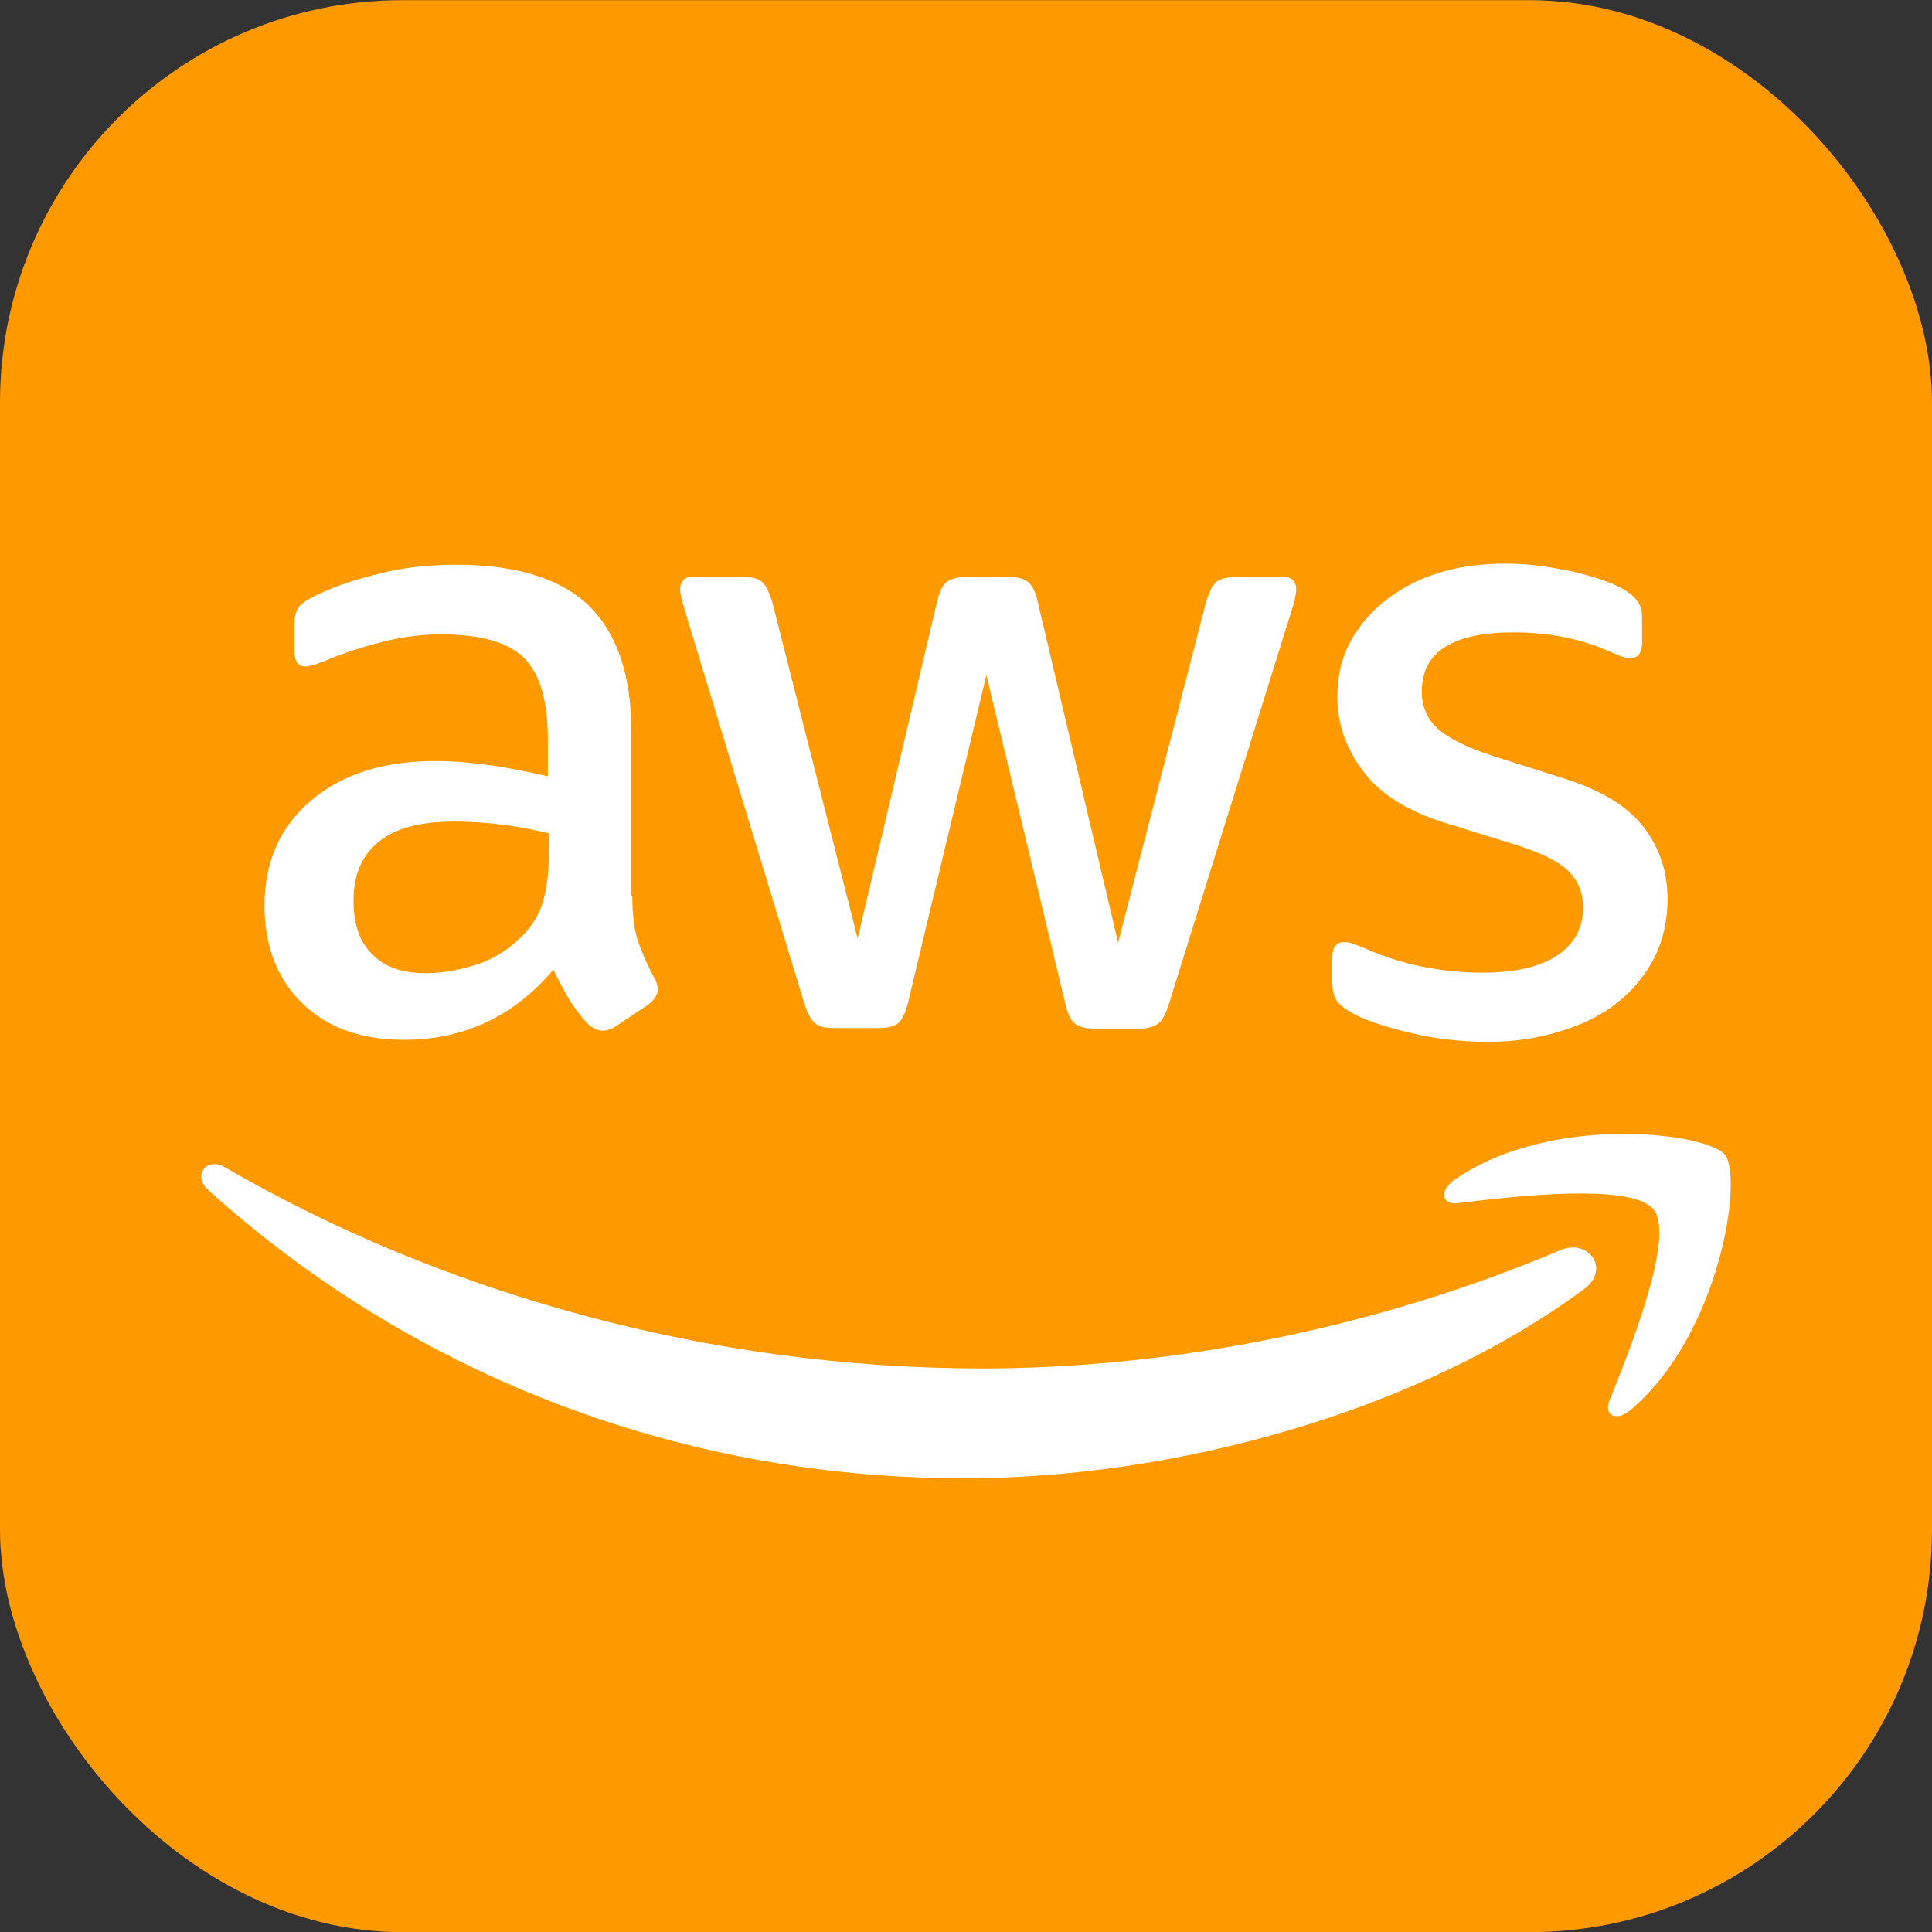
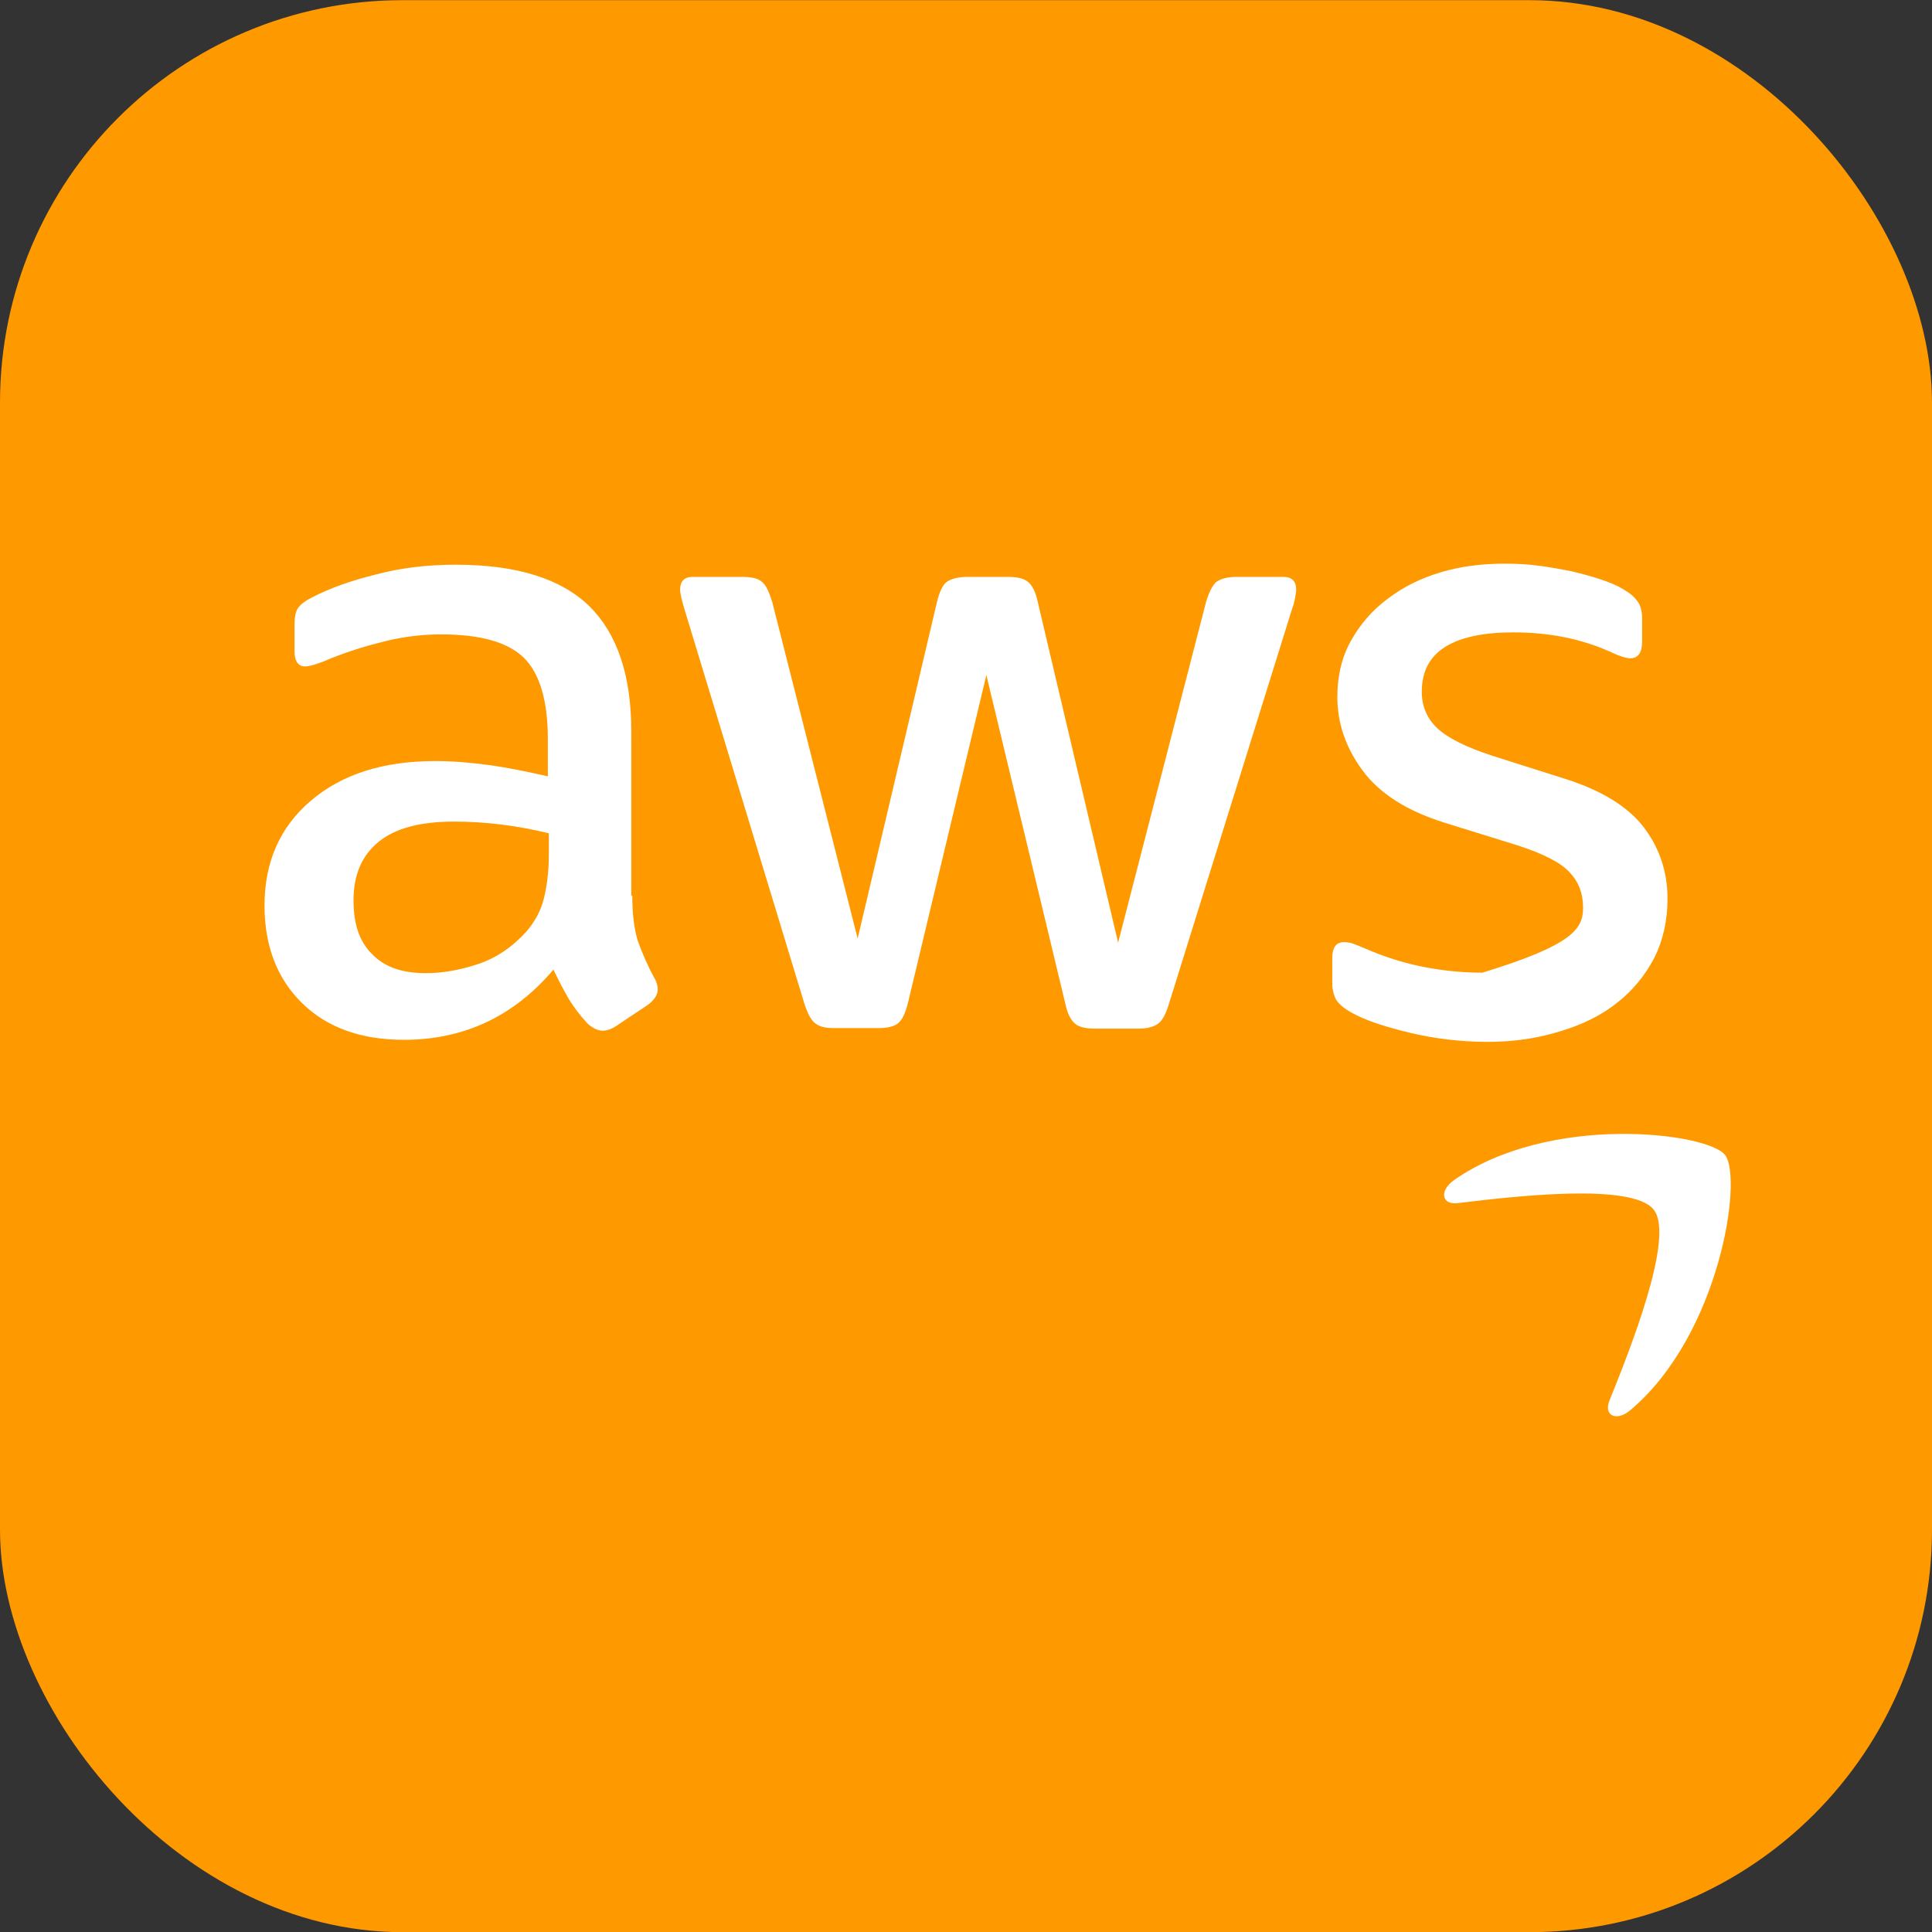
<svg xmlns="http://www.w3.org/2000/svg" width="48" height="48" viewBox="0 0 48 48" fill="none">
  <rect x="0" y="0" width="48" height="48" fill="#333333" stroke="none" />
  <rect y="0.004" width="48" height="48" rx="10" fill="#FF9900" />
-   <path d="M15.709 22.257C15.709 22.725 15.76 23.104 15.848 23.382C15.949 23.66 16.076 23.964 16.253 24.292C16.316 24.393 16.341 24.494 16.341 24.583C16.341 24.709 16.265 24.836 16.101 24.962L15.305 25.493C15.191 25.569 15.077 25.607 14.976 25.607C14.85 25.607 14.723 25.543 14.597 25.43C14.42 25.24 14.268 25.038 14.142 24.836C14.016 24.621 13.889 24.381 13.75 24.09C12.764 25.253 11.526 25.834 10.034 25.834C8.973 25.834 8.126 25.531 7.507 24.924C6.888 24.317 6.572 23.509 6.572 22.497C6.572 21.423 6.951 20.551 7.722 19.894C8.493 19.237 9.516 18.908 10.818 18.908C11.248 18.908 11.69 18.946 12.158 19.009C12.625 19.073 13.106 19.174 13.611 19.287V18.365C13.611 17.404 13.409 16.734 13.017 16.343C12.613 15.951 11.93 15.761 10.957 15.761C10.515 15.761 10.06 15.812 9.592 15.925C9.125 16.039 8.67 16.178 8.227 16.355C8.025 16.444 7.873 16.494 7.785 16.52C7.696 16.545 7.633 16.557 7.583 16.557C7.406 16.557 7.317 16.431 7.317 16.166V15.546C7.317 15.344 7.342 15.192 7.406 15.104C7.469 15.015 7.583 14.927 7.76 14.838C8.202 14.611 8.733 14.421 9.352 14.27C9.971 14.105 10.629 14.03 11.324 14.03C12.828 14.03 13.927 14.371 14.635 15.053C15.33 15.736 15.684 16.772 15.684 18.163V22.257H15.709ZM10.578 24.178C10.995 24.178 11.425 24.103 11.88 23.951C12.335 23.799 12.739 23.521 13.08 23.142C13.283 22.902 13.434 22.637 13.51 22.333C13.586 22.03 13.636 21.663 13.636 21.234V20.703C13.27 20.614 12.878 20.538 12.474 20.488C12.069 20.437 11.678 20.412 11.286 20.412C10.439 20.412 9.82 20.576 9.403 20.918C8.986 21.259 8.783 21.739 8.783 22.371C8.783 22.965 8.935 23.407 9.251 23.711C9.554 24.027 9.997 24.178 10.578 24.178ZM20.727 25.543C20.499 25.543 20.348 25.506 20.247 25.417C20.145 25.341 20.057 25.164 19.981 24.924L17.011 15.155C16.935 14.902 16.897 14.737 16.897 14.649C16.897 14.447 16.998 14.333 17.201 14.333H18.439C18.679 14.333 18.844 14.371 18.932 14.459C19.033 14.535 19.109 14.712 19.185 14.952L21.308 23.319L23.28 14.952C23.343 14.7 23.419 14.535 23.52 14.459C23.621 14.384 23.798 14.333 24.025 14.333H25.037C25.277 14.333 25.441 14.371 25.542 14.459C25.643 14.535 25.732 14.712 25.782 14.952L27.779 23.42L29.965 14.952C30.041 14.7 30.13 14.535 30.218 14.459C30.319 14.384 30.484 14.333 30.711 14.333H31.887C32.089 14.333 32.203 14.434 32.203 14.649C32.203 14.712 32.19 14.775 32.177 14.851C32.165 14.927 32.139 15.028 32.089 15.167L29.043 24.937C28.967 25.189 28.879 25.354 28.777 25.43C28.676 25.506 28.512 25.556 28.297 25.556H27.21C26.97 25.556 26.806 25.518 26.705 25.43C26.604 25.341 26.515 25.177 26.465 24.924L24.506 16.772L22.559 24.912C22.496 25.164 22.42 25.329 22.319 25.417C22.218 25.506 22.041 25.543 21.814 25.543H20.727ZM36.967 25.885C36.31 25.885 35.653 25.809 35.021 25.657C34.389 25.506 33.896 25.341 33.568 25.152C33.365 25.038 33.226 24.912 33.176 24.798C33.125 24.684 33.1 24.558 33.1 24.444V23.799C33.1 23.534 33.201 23.407 33.391 23.407C33.466 23.407 33.542 23.42 33.618 23.445C33.694 23.471 33.808 23.521 33.934 23.572C34.364 23.761 34.831 23.913 35.324 24.014C35.83 24.115 36.323 24.166 36.828 24.166C37.624 24.166 38.244 24.027 38.673 23.749C39.103 23.471 39.331 23.066 39.331 22.548C39.331 22.194 39.217 21.904 38.989 21.663C38.762 21.423 38.332 21.208 37.713 21.006L35.88 20.437C34.958 20.147 34.275 19.717 33.858 19.148C33.441 18.592 33.226 17.973 33.226 17.316C33.226 16.785 33.34 16.317 33.568 15.913C33.795 15.508 34.098 15.155 34.477 14.877C34.857 14.586 35.286 14.371 35.792 14.219C36.297 14.068 36.828 14.004 37.384 14.004C37.662 14.004 37.953 14.017 38.231 14.055C38.522 14.093 38.787 14.143 39.053 14.194C39.305 14.257 39.546 14.32 39.773 14.396C40.001 14.472 40.178 14.548 40.304 14.624C40.481 14.725 40.607 14.826 40.683 14.94C40.759 15.041 40.797 15.18 40.797 15.357V15.951C40.797 16.216 40.696 16.355 40.506 16.355C40.405 16.355 40.241 16.305 40.026 16.203C39.305 15.875 38.497 15.711 37.599 15.711C36.879 15.711 36.31 15.824 35.918 16.064C35.526 16.305 35.324 16.671 35.324 17.189C35.324 17.543 35.451 17.846 35.703 18.087C35.956 18.327 36.424 18.567 37.094 18.782L38.888 19.351C39.798 19.641 40.456 20.046 40.847 20.564C41.239 21.082 41.429 21.676 41.429 22.333C41.429 22.877 41.315 23.37 41.1 23.799C40.873 24.229 40.569 24.608 40.178 24.912C39.786 25.227 39.318 25.455 38.775 25.619C38.206 25.796 37.612 25.885 36.967 25.885Z" fill="white" />
-   <path fill-rule="evenodd" clip-rule="evenodd" d="M39.355 32.027C35.197 35.098 29.156 36.728 23.962 36.728C16.682 36.728 10.122 34.036 5.168 29.562C4.776 29.209 5.13 28.728 5.598 29.006C10.957 32.115 17.567 33.999 24.404 33.999C29.017 33.999 34.085 33.038 38.749 31.067C39.444 30.75 40.038 31.521 39.355 32.027Z" fill="white" />
+   <path d="M15.709 22.257C15.709 22.725 15.76 23.104 15.848 23.382C15.949 23.66 16.076 23.964 16.253 24.292C16.316 24.393 16.341 24.494 16.341 24.583C16.341 24.709 16.265 24.836 16.101 24.962L15.305 25.493C15.191 25.569 15.077 25.607 14.976 25.607C14.85 25.607 14.723 25.543 14.597 25.43C14.42 25.24 14.268 25.038 14.142 24.836C14.016 24.621 13.889 24.381 13.75 24.09C12.764 25.253 11.526 25.834 10.034 25.834C8.973 25.834 8.126 25.531 7.507 24.924C6.888 24.317 6.572 23.509 6.572 22.497C6.572 21.423 6.951 20.551 7.722 19.894C8.493 19.237 9.516 18.908 10.818 18.908C11.248 18.908 11.69 18.946 12.158 19.009C12.625 19.073 13.106 19.174 13.611 19.287V18.365C13.611 17.404 13.409 16.734 13.017 16.343C12.613 15.951 11.93 15.761 10.957 15.761C10.515 15.761 10.06 15.812 9.592 15.925C9.125 16.039 8.67 16.178 8.227 16.355C8.025 16.444 7.873 16.494 7.785 16.52C7.696 16.545 7.633 16.557 7.583 16.557C7.406 16.557 7.317 16.431 7.317 16.166V15.546C7.317 15.344 7.342 15.192 7.406 15.104C7.469 15.015 7.583 14.927 7.76 14.838C8.202 14.611 8.733 14.421 9.352 14.27C9.971 14.105 10.629 14.03 11.324 14.03C12.828 14.03 13.927 14.371 14.635 15.053C15.33 15.736 15.684 16.772 15.684 18.163V22.257H15.709ZM10.578 24.178C10.995 24.178 11.425 24.103 11.88 23.951C12.335 23.799 12.739 23.521 13.08 23.142C13.283 22.902 13.434 22.637 13.51 22.333C13.586 22.03 13.636 21.663 13.636 21.234V20.703C13.27 20.614 12.878 20.538 12.474 20.488C12.069 20.437 11.678 20.412 11.286 20.412C10.439 20.412 9.82 20.576 9.403 20.918C8.986 21.259 8.783 21.739 8.783 22.371C8.783 22.965 8.935 23.407 9.251 23.711C9.554 24.027 9.997 24.178 10.578 24.178ZM20.727 25.543C20.499 25.543 20.348 25.506 20.247 25.417C20.145 25.341 20.057 25.164 19.981 24.924L17.011 15.155C16.935 14.902 16.897 14.737 16.897 14.649C16.897 14.447 16.998 14.333 17.201 14.333H18.439C18.679 14.333 18.844 14.371 18.932 14.459C19.033 14.535 19.109 14.712 19.185 14.952L21.308 23.319L23.28 14.952C23.343 14.7 23.419 14.535 23.52 14.459C23.621 14.384 23.798 14.333 24.025 14.333H25.037C25.277 14.333 25.441 14.371 25.542 14.459C25.643 14.535 25.732 14.712 25.782 14.952L27.779 23.42L29.965 14.952C30.041 14.7 30.13 14.535 30.218 14.459C30.319 14.384 30.484 14.333 30.711 14.333H31.887C32.089 14.333 32.203 14.434 32.203 14.649C32.203 14.712 32.19 14.775 32.177 14.851C32.165 14.927 32.139 15.028 32.089 15.167L29.043 24.937C28.967 25.189 28.879 25.354 28.777 25.43C28.676 25.506 28.512 25.556 28.297 25.556H27.21C26.97 25.556 26.806 25.518 26.705 25.43C26.604 25.341 26.515 25.177 26.465 24.924L24.506 16.772L22.559 24.912C22.496 25.164 22.42 25.329 22.319 25.417C22.218 25.506 22.041 25.543 21.814 25.543H20.727ZM36.967 25.885C36.31 25.885 35.653 25.809 35.021 25.657C34.389 25.506 33.896 25.341 33.568 25.152C33.365 25.038 33.226 24.912 33.176 24.798C33.125 24.684 33.1 24.558 33.1 24.444V23.799C33.1 23.534 33.201 23.407 33.391 23.407C33.466 23.407 33.542 23.42 33.618 23.445C33.694 23.471 33.808 23.521 33.934 23.572C34.364 23.761 34.831 23.913 35.324 24.014C35.83 24.115 36.323 24.166 36.828 24.166C39.103 23.471 39.331 23.066 39.331 22.548C39.331 22.194 39.217 21.904 38.989 21.663C38.762 21.423 38.332 21.208 37.713 21.006L35.88 20.437C34.958 20.147 34.275 19.717 33.858 19.148C33.441 18.592 33.226 17.973 33.226 17.316C33.226 16.785 33.34 16.317 33.568 15.913C33.795 15.508 34.098 15.155 34.477 14.877C34.857 14.586 35.286 14.371 35.792 14.219C36.297 14.068 36.828 14.004 37.384 14.004C37.662 14.004 37.953 14.017 38.231 14.055C38.522 14.093 38.787 14.143 39.053 14.194C39.305 14.257 39.546 14.32 39.773 14.396C40.001 14.472 40.178 14.548 40.304 14.624C40.481 14.725 40.607 14.826 40.683 14.94C40.759 15.041 40.797 15.18 40.797 15.357V15.951C40.797 16.216 40.696 16.355 40.506 16.355C40.405 16.355 40.241 16.305 40.026 16.203C39.305 15.875 38.497 15.711 37.599 15.711C36.879 15.711 36.31 15.824 35.918 16.064C35.526 16.305 35.324 16.671 35.324 17.189C35.324 17.543 35.451 17.846 35.703 18.087C35.956 18.327 36.424 18.567 37.094 18.782L38.888 19.351C39.798 19.641 40.456 20.046 40.847 20.564C41.239 21.082 41.429 21.676 41.429 22.333C41.429 22.877 41.315 23.37 41.1 23.799C40.873 24.229 40.569 24.608 40.178 24.912C39.786 25.227 39.318 25.455 38.775 25.619C38.206 25.796 37.612 25.885 36.967 25.885Z" fill="white" />
  <path fill-rule="evenodd" clip-rule="evenodd" d="M41.087 30.055C40.556 29.373 37.573 29.727 36.221 29.891C35.816 29.942 35.753 29.588 36.12 29.323C38.496 27.654 42.401 28.134 42.856 28.691C43.311 29.259 42.73 33.165 40.505 35.035C40.164 35.326 39.835 35.174 39.987 34.795C40.492 33.544 41.617 30.725 41.087 30.055Z" fill="white" />
</svg>